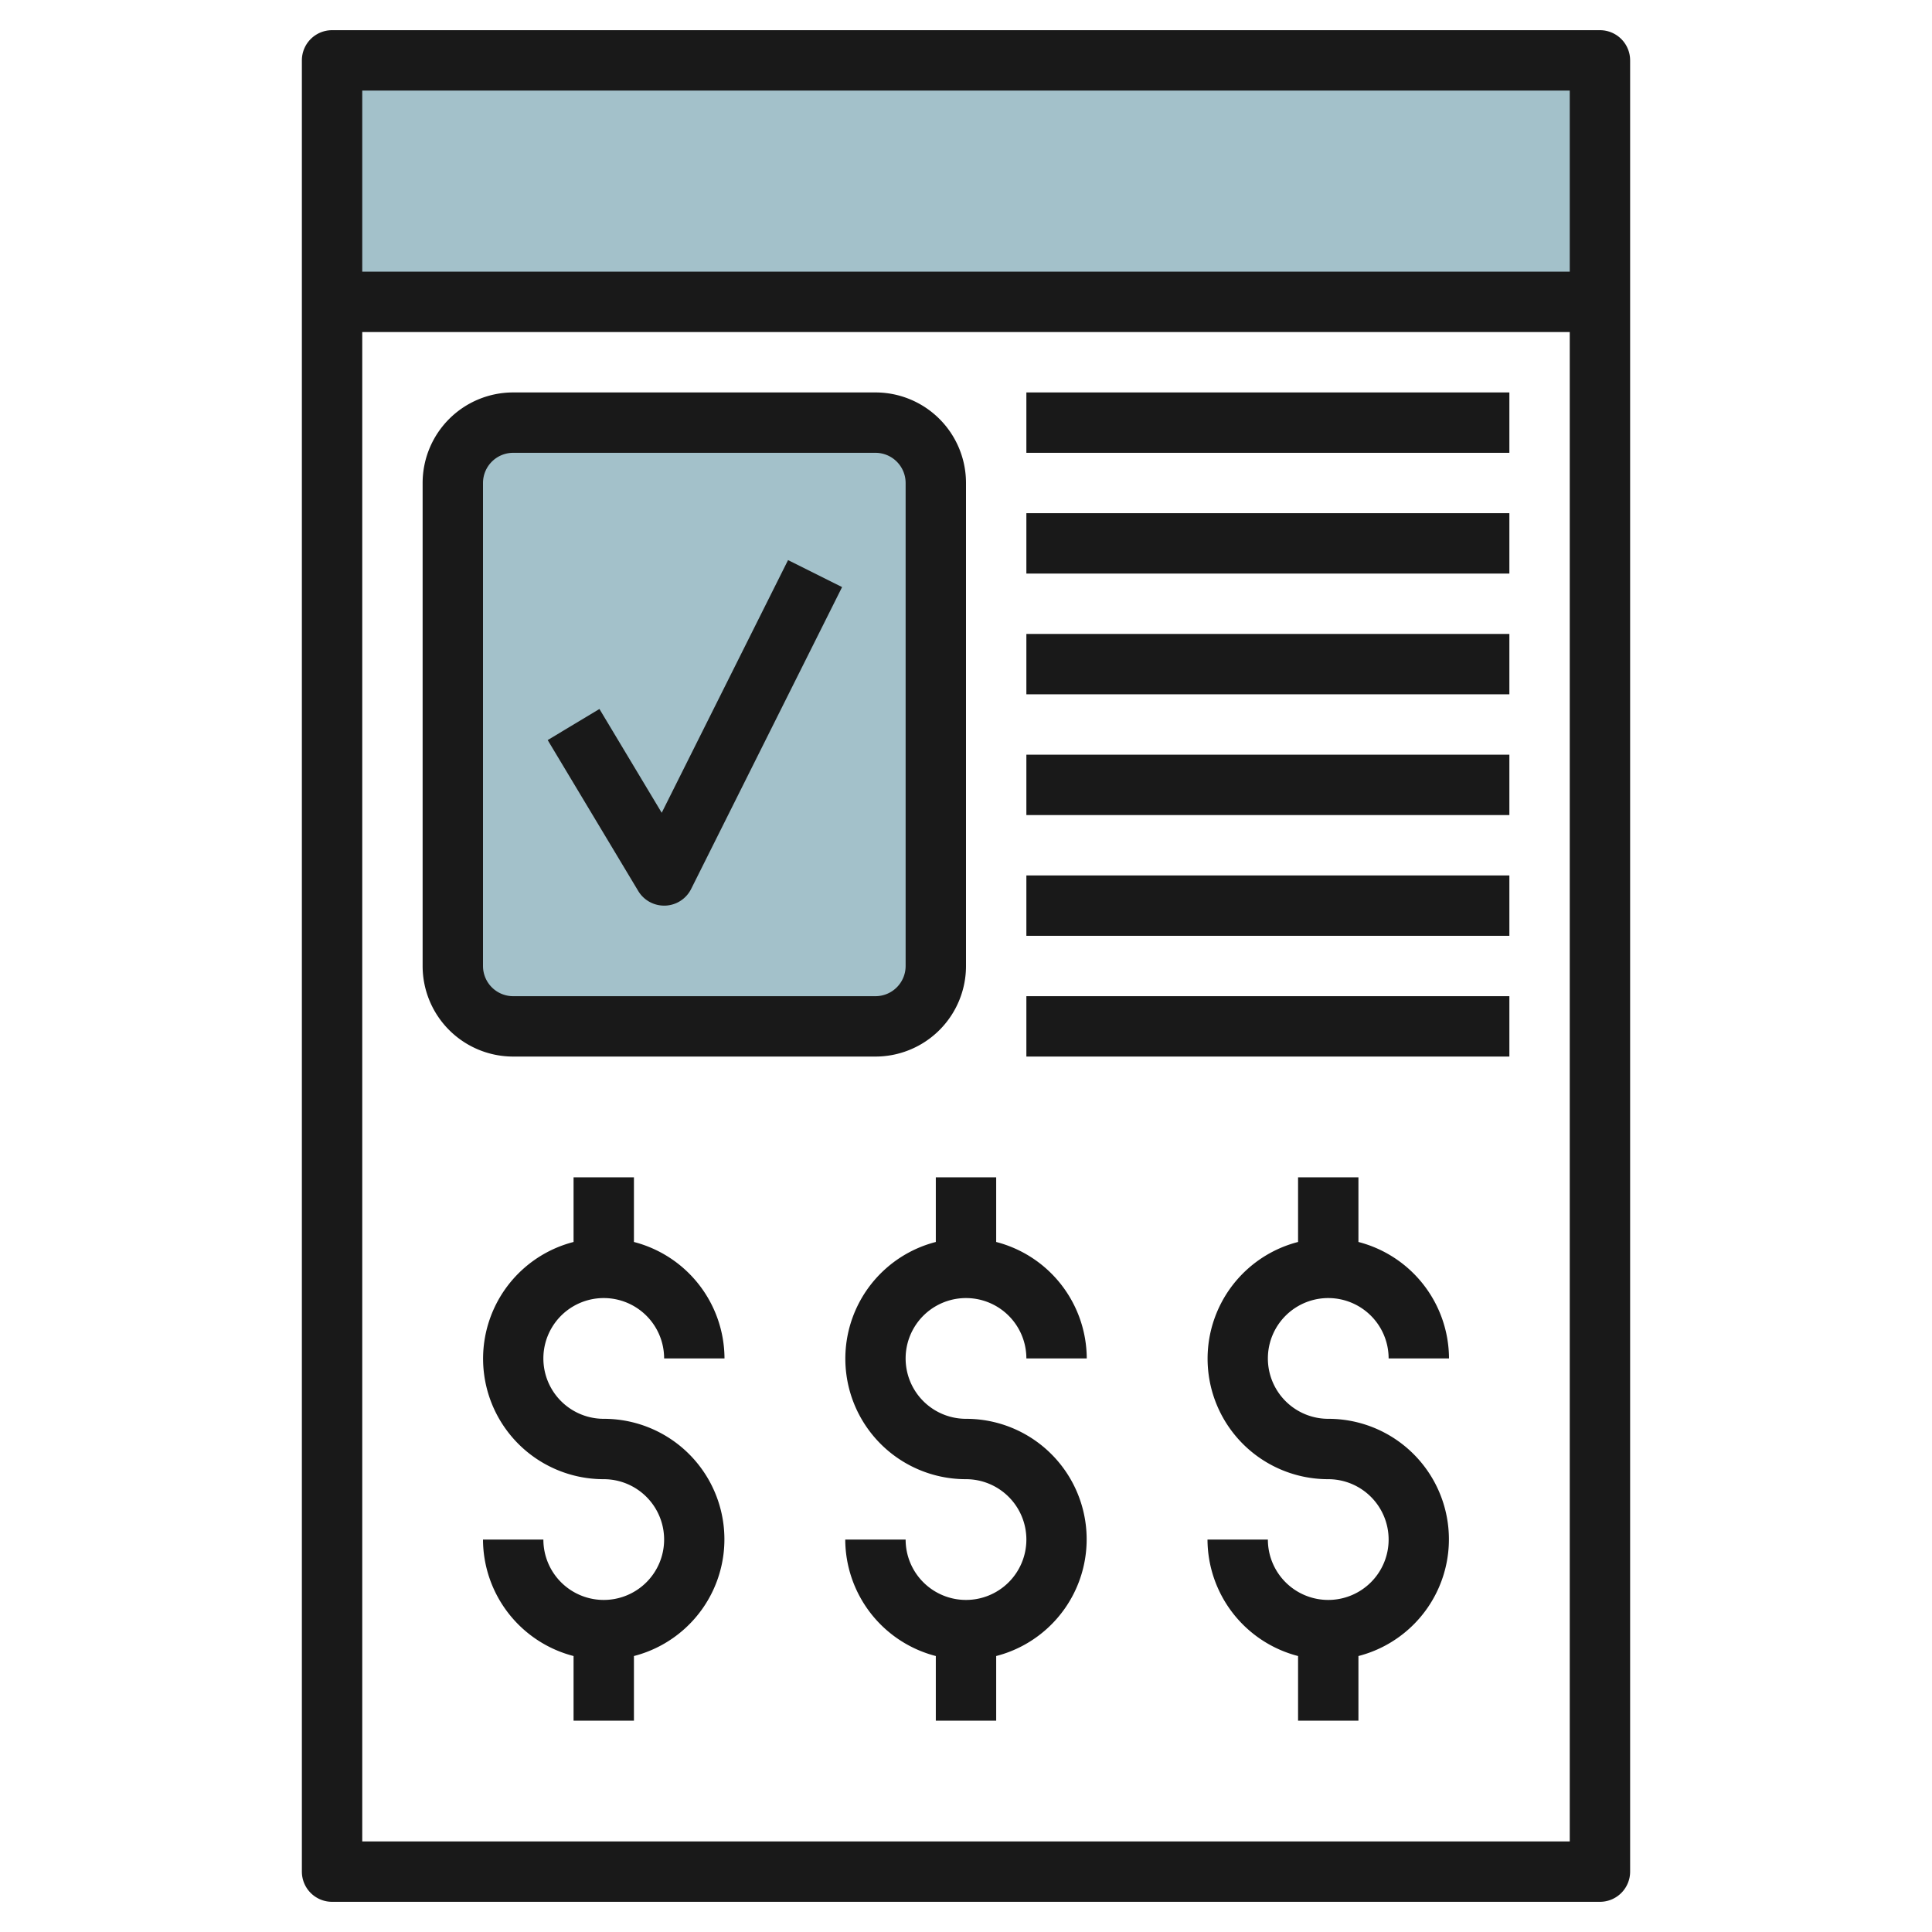
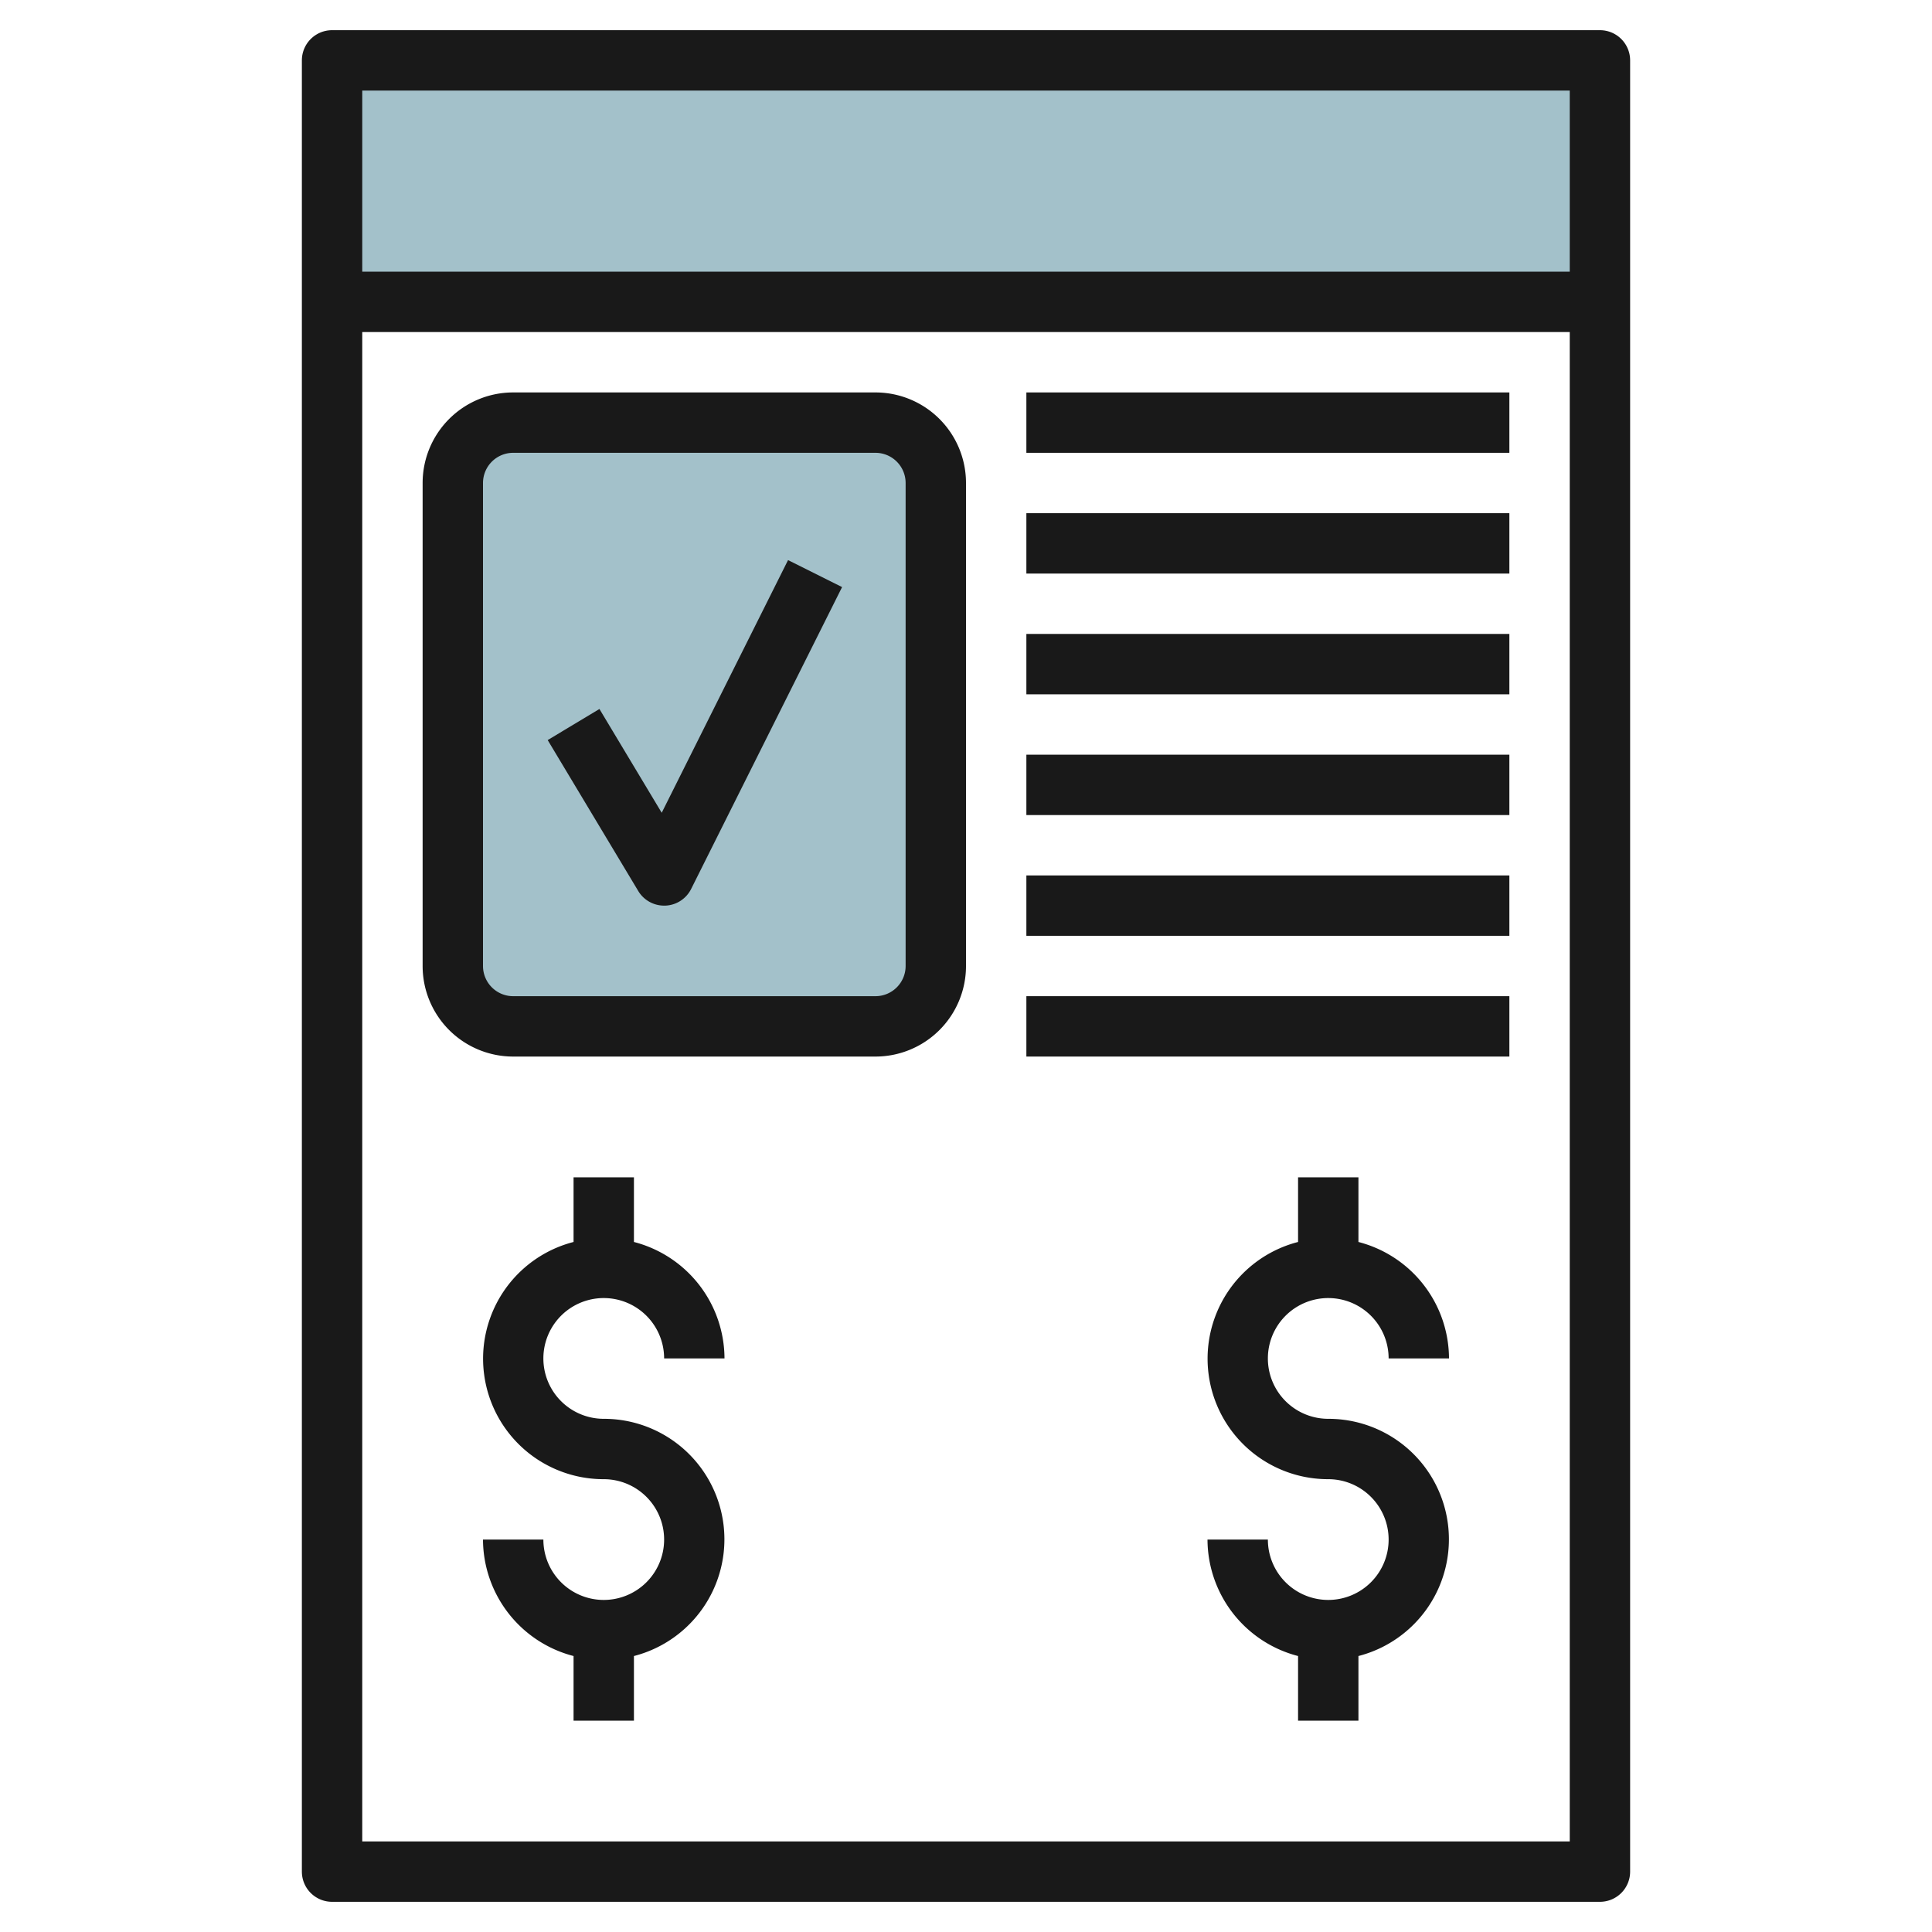
<svg xmlns="http://www.w3.org/2000/svg" id="Layer_3" height="512" viewBox="0 0 64 64" width="512" data-name="Layer 3">
  <path d="m11 2h42v8h-42z" fill="#a3c1ca" />
  <rect fill="#a3c1ca" height="20" rx="2" width="16" x="15" y="14" />
  <g fill="#191919">
    <path d="m53 1h-42a1 1 0 0 0 -1 1v60a1 1 0 0 0 1 1h42a1 1 0 0 0 1-1v-60a1 1 0 0 0 -1-1zm-1 2v6h-40v-6zm-40 58v-50h40v50z" />
    <path d="m20 43a2 2 0 0 1 2 2h2a4 4 0 0 0 -3-3.858v-2.142h-2v2.142a3.992 3.992 0 0 0 1 7.858 2 2 0 1 1 -2 2h-2a4 4 0 0 0 3 3.858v2.142h2v-2.142a3.992 3.992 0 0 0 -1-7.858 2 2 0 0 1 0-4z" />
-     <path d="m32 43a2 2 0 0 1 2 2h2a4 4 0 0 0 -3-3.858v-2.142h-2v2.142a3.992 3.992 0 0 0 1 7.858 2 2 0 1 1 -2 2h-2a4 4 0 0 0 3 3.858v2.142h2v-2.142a3.992 3.992 0 0 0 -1-7.858 2 2 0 0 1 0-4z" />
    <path d="m44 43a2 2 0 0 1 2 2h2a4 4 0 0 0 -3-3.858v-2.142h-2v2.142a3.992 3.992 0 0 0 1 7.858 2 2 0 1 1 -2 2h-2a4 4 0 0 0 3 3.858v2.142h2v-2.142a3.992 3.992 0 0 0 -1-7.858 2 2 0 0 1 0-4z" />
    <path d="m29 35a3 3 0 0 0 3-3v-16a3 3 0 0 0 -3-3h-12a3 3 0 0 0 -3 3v16a3 3 0 0 0 3 3zm-13-3v-16a1 1 0 0 1 1-1h12a1 1 0 0 1 1 1v16a1 1 0 0 1 -1 1h-12a1 1 0 0 1 -1-1z" />
    <path d="m34 13h16v2h-16z" />
    <path d="m34 17h16v2h-16z" />
    <path d="m34 21h16v2h-16z" />
    <path d="m34 25h16v2h-16z" />
    <path d="m34 29h16v2h-16z" />
    <path d="m34 33h16v2h-16z" />
    <path d="m22 30h.039a1 1 0 0 0 .856-.552l5-10-1.79-.894-4.185 8.37-2.063-3.438-1.714 1.03 3 5a1 1 0 0 0 .857.484z" />
  </g>
</svg>